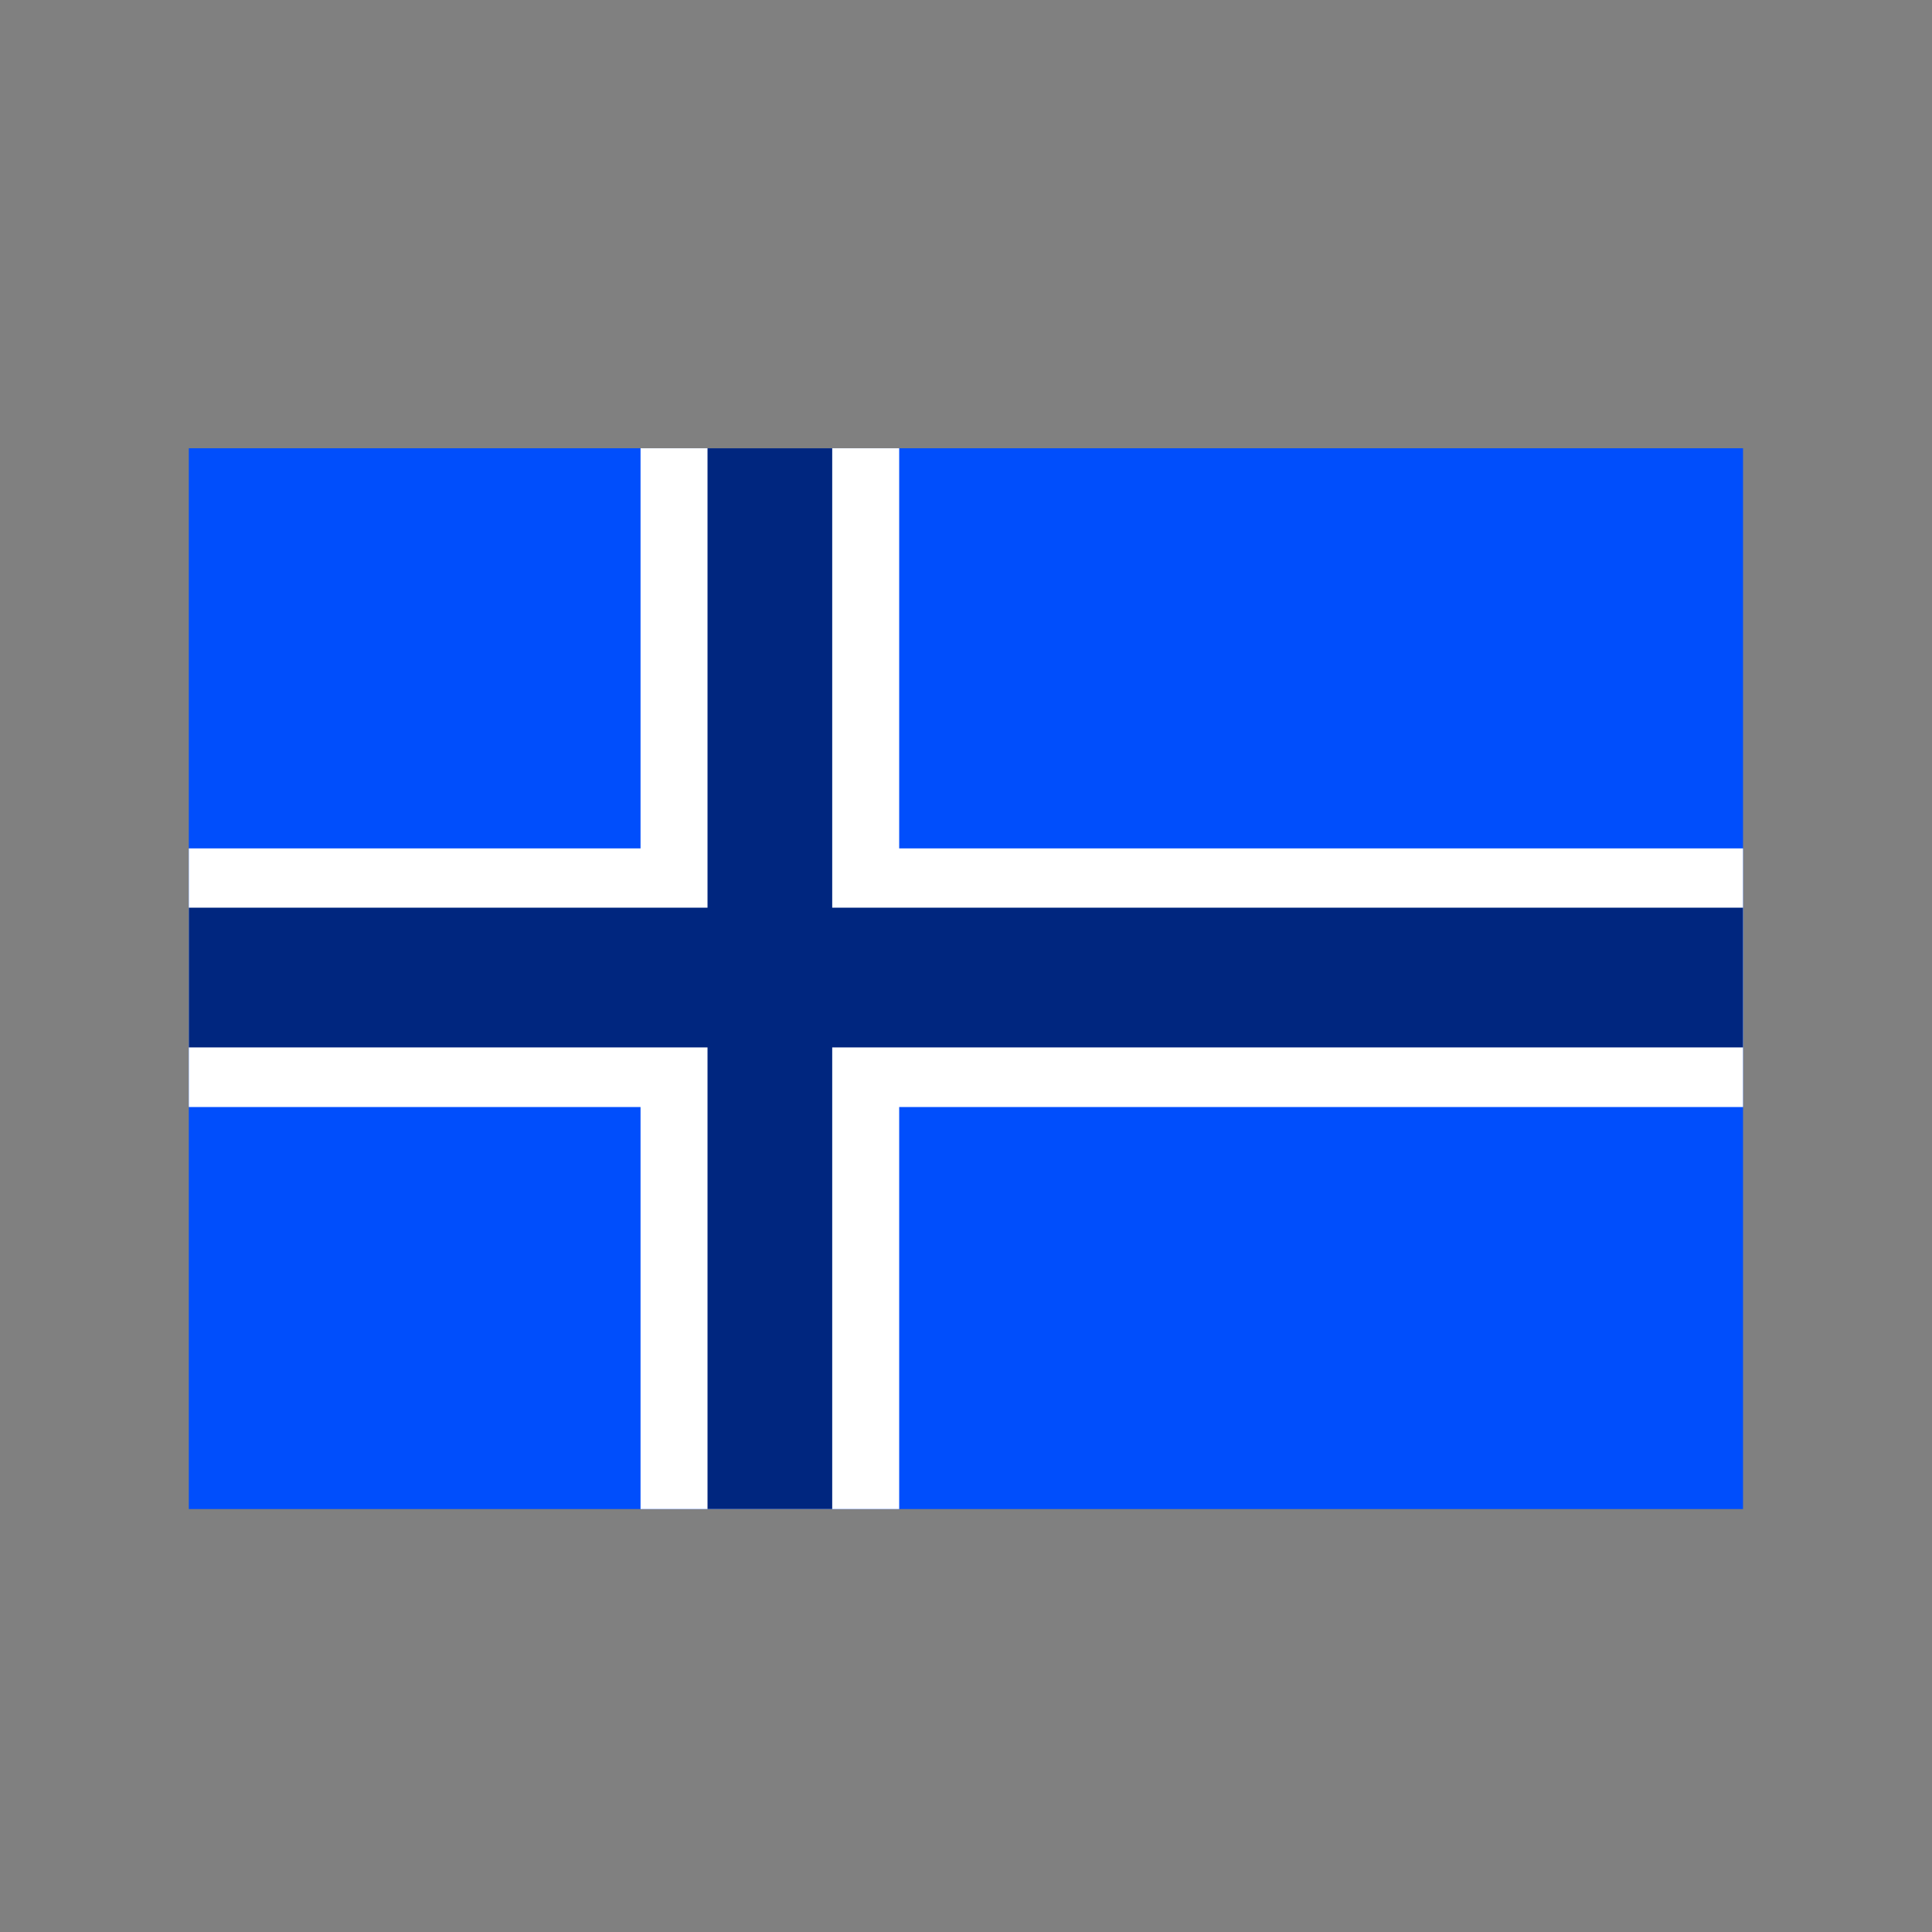
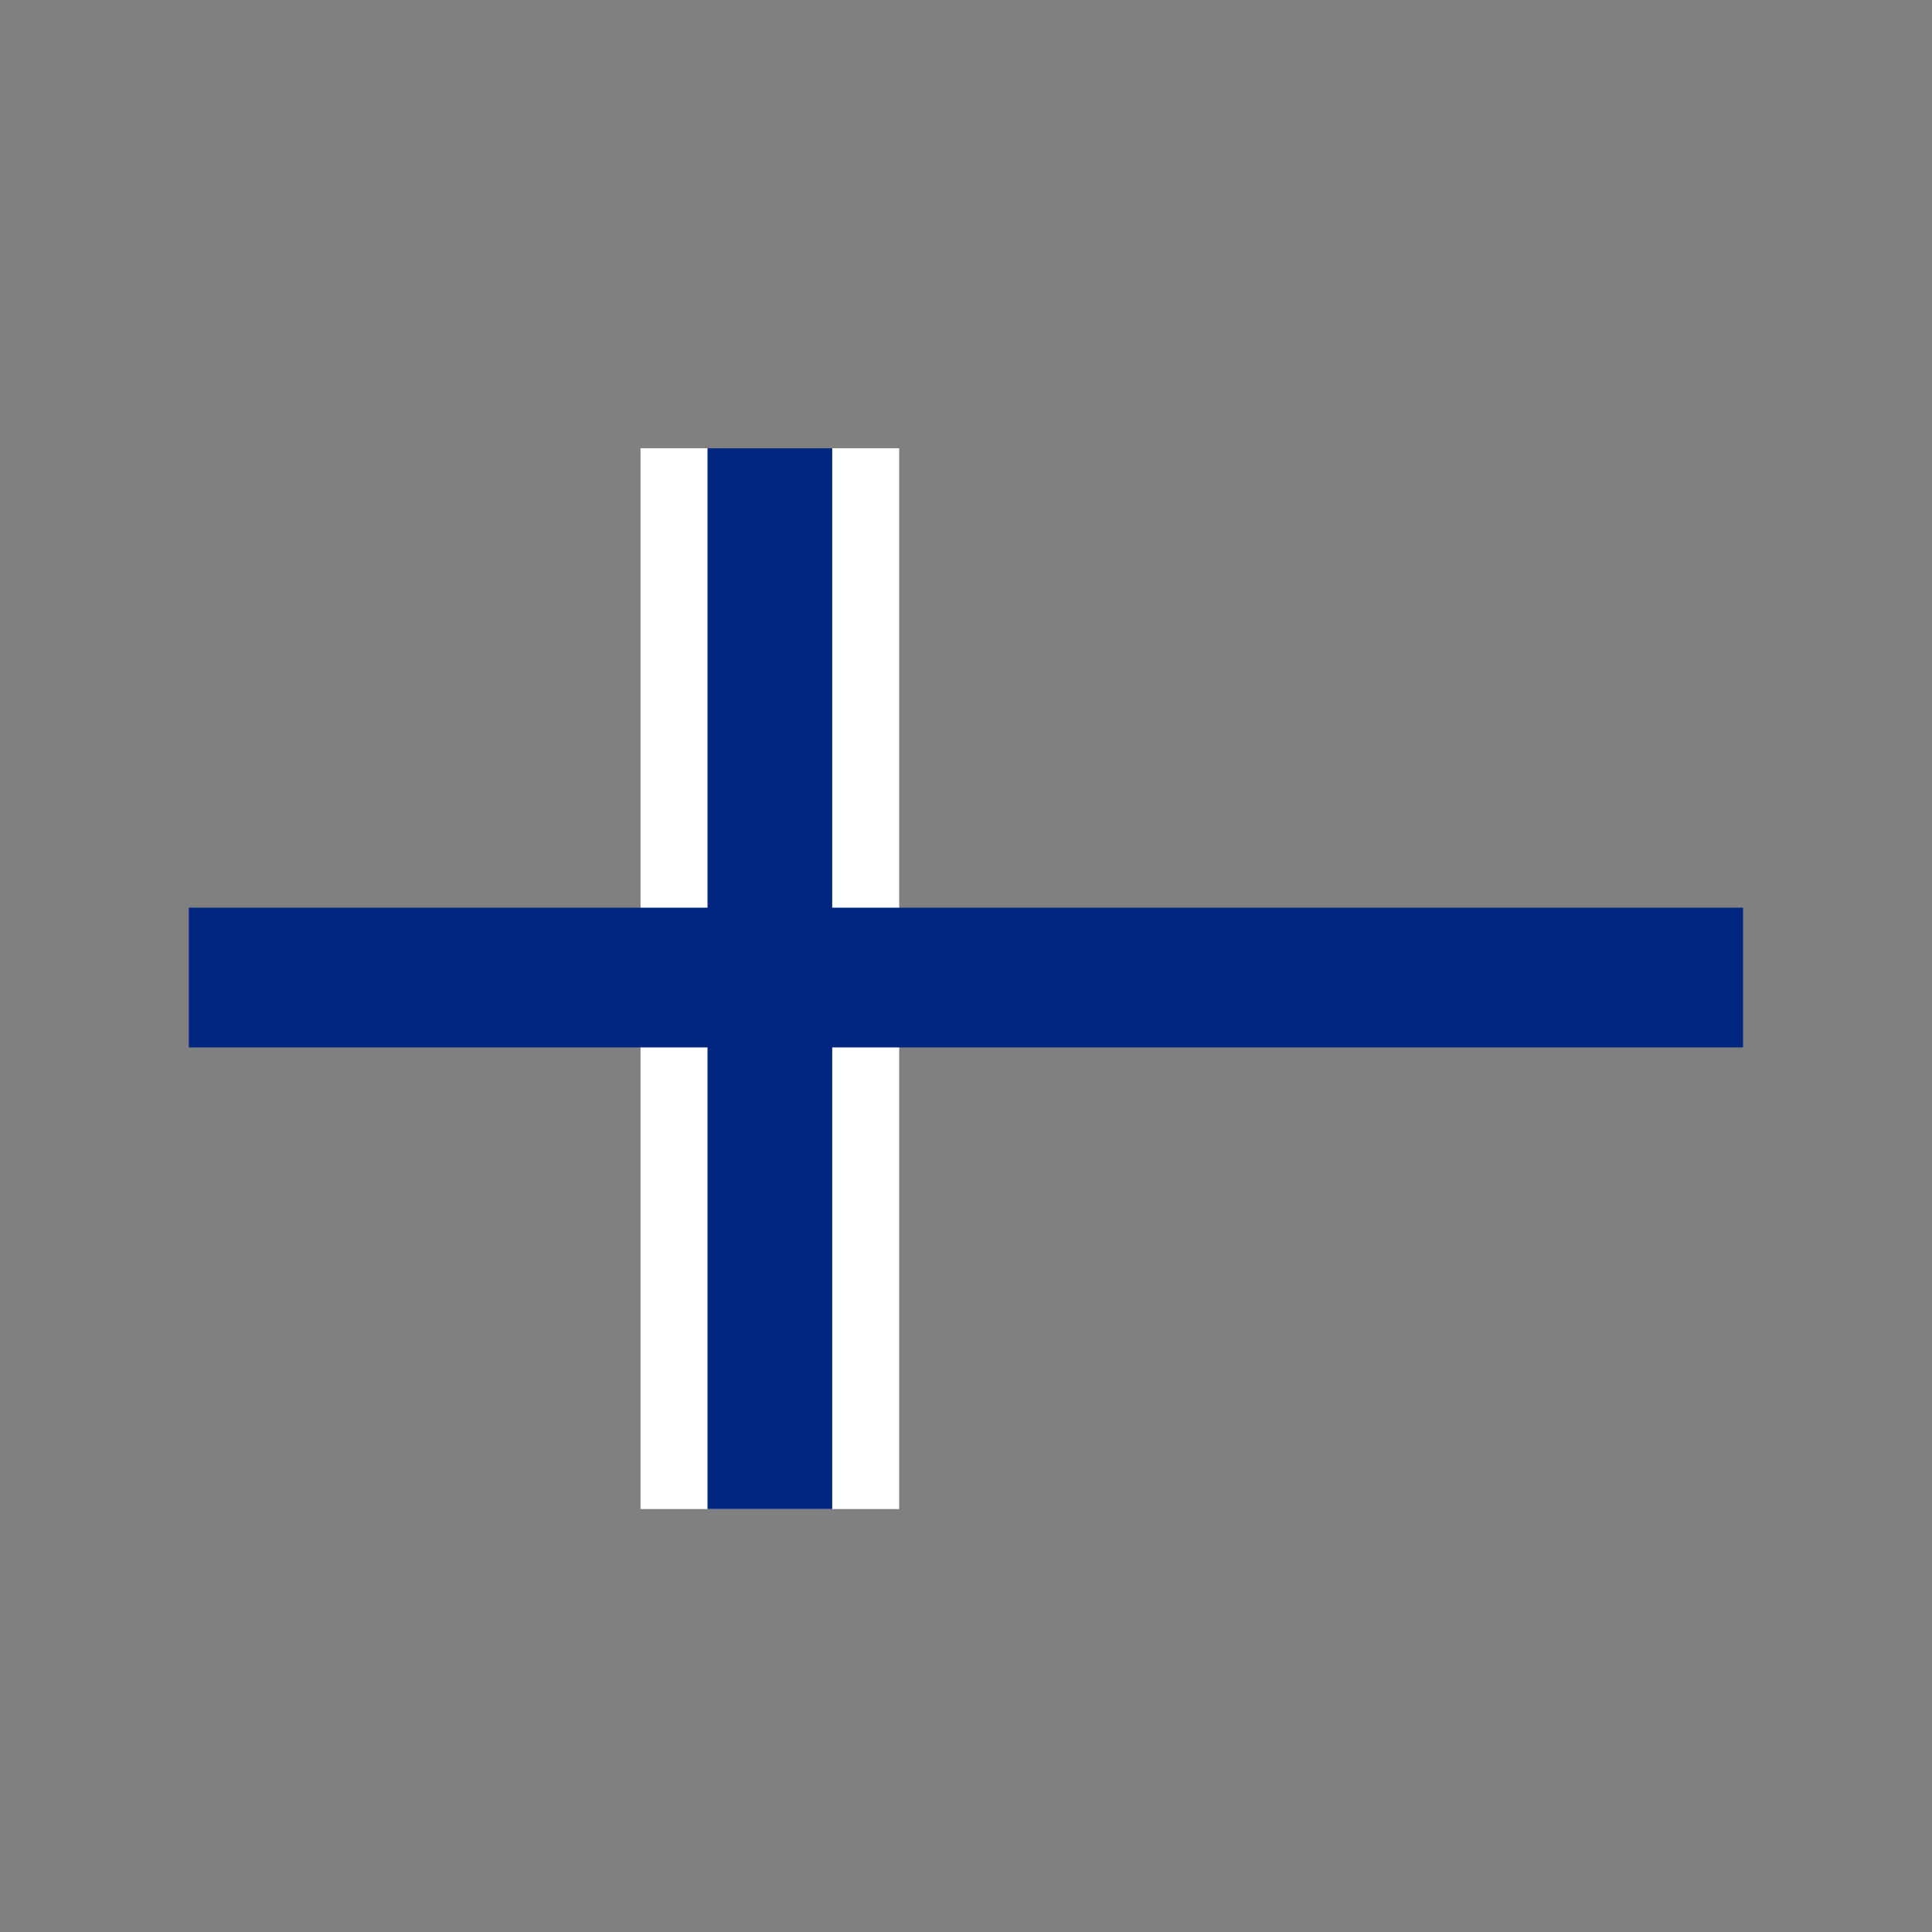
<svg xmlns="http://www.w3.org/2000/svg" width="64" zoomAndPan="magnify" viewBox="0 0 48 48" height="64" preserveAspectRatio="xMidYMid meet" version="1.0">
  <rect x="0" y="0" width="48" height="48" fill="#808080" stroke="none" />
  <defs>
    <clipPath id="3700e27792">
      <path d="M 4.383 11 L 43.324 11 L 43.324 38 L 4.383 38 Z M 4.383 11 " clip-rule="nonzero" />
    </clipPath>
    <clipPath id="0ca3b4be9f">
      <path d="M 4.383 21 L 43.324 21 L 43.324 28 L 4.383 28 Z M 4.383 21 " clip-rule="nonzero" />
    </clipPath>
    <clipPath id="044e748438">
      <path d="M 4.383 22 L 43.324 22 L 43.324 27 L 4.383 27 Z M 4.383 22 " clip-rule="nonzero" />
    </clipPath>
  </defs>
  <g clip-path="url(#3700e27792)">
-     <path fill="#004efc" d="M 4.691 11.137 L 43.305 11.137 L 43.305 37.492 L 4.691 37.492 Z M 4.691 11.137 " fill-opacity="1" fill-rule="nonzero" />
-   </g>
+     </g>
  <g clip-path="url(#0ca3b4be9f)">
-     <path fill="#ffffff" d="M 4.691 21.078 L 43.305 21.078 L 43.305 27.504 L 4.691 27.504 Z M 4.691 21.078 " fill-opacity="1" fill-rule="nonzero" />
-   </g>
+     </g>
  <path fill="#ffffff" d="M 15.914 11.137 L 22.34 11.137 L 22.34 37.492 L 15.914 37.492 Z M 15.914 11.137 " fill-opacity="1" fill-rule="nonzero" />
  <path fill="#00267f" d="M 17.578 11.137 L 20.676 11.137 L 20.676 37.492 L 17.578 37.492 Z M 17.578 11.137 " fill-opacity="1" fill-rule="nonzero" />
  <g clip-path="url(#044e748438)">
    <path fill="#00267f" d="M 4.691 22.551 L 43.305 22.551 L 43.305 26.023 L 4.691 26.023 Z M 4.691 22.551 " fill-opacity="1" fill-rule="nonzero" />
  </g>
</svg>